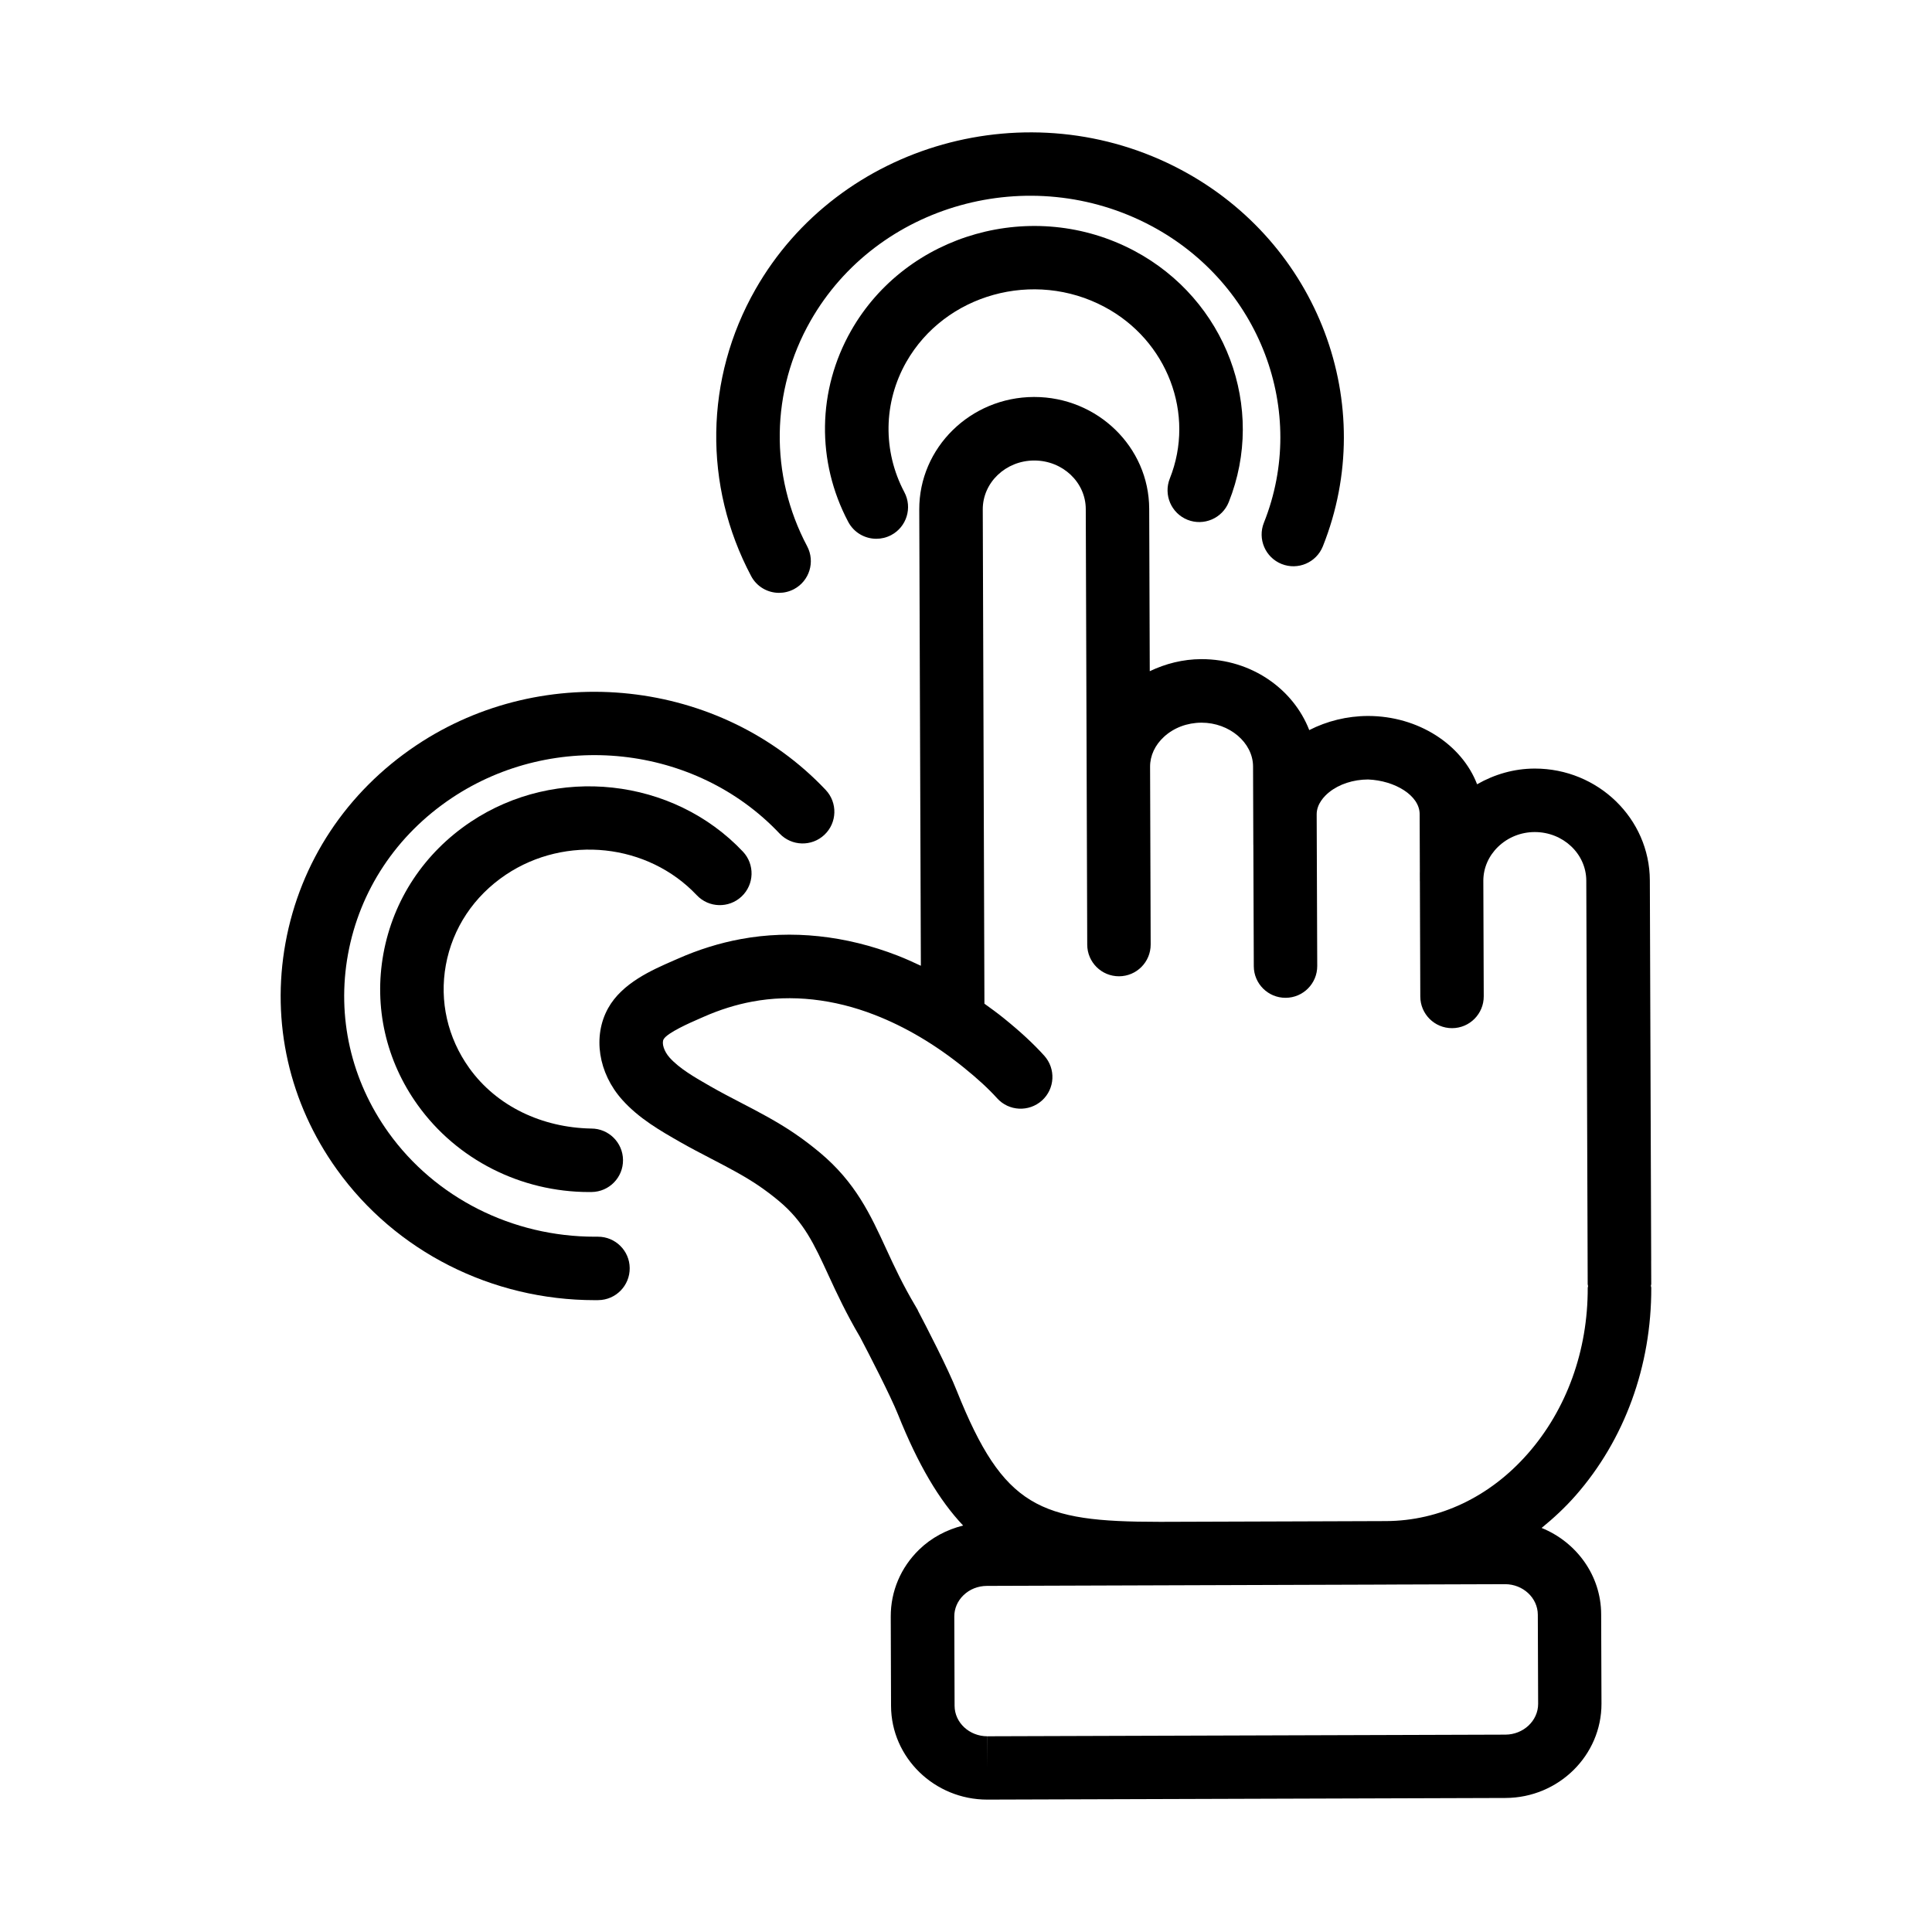
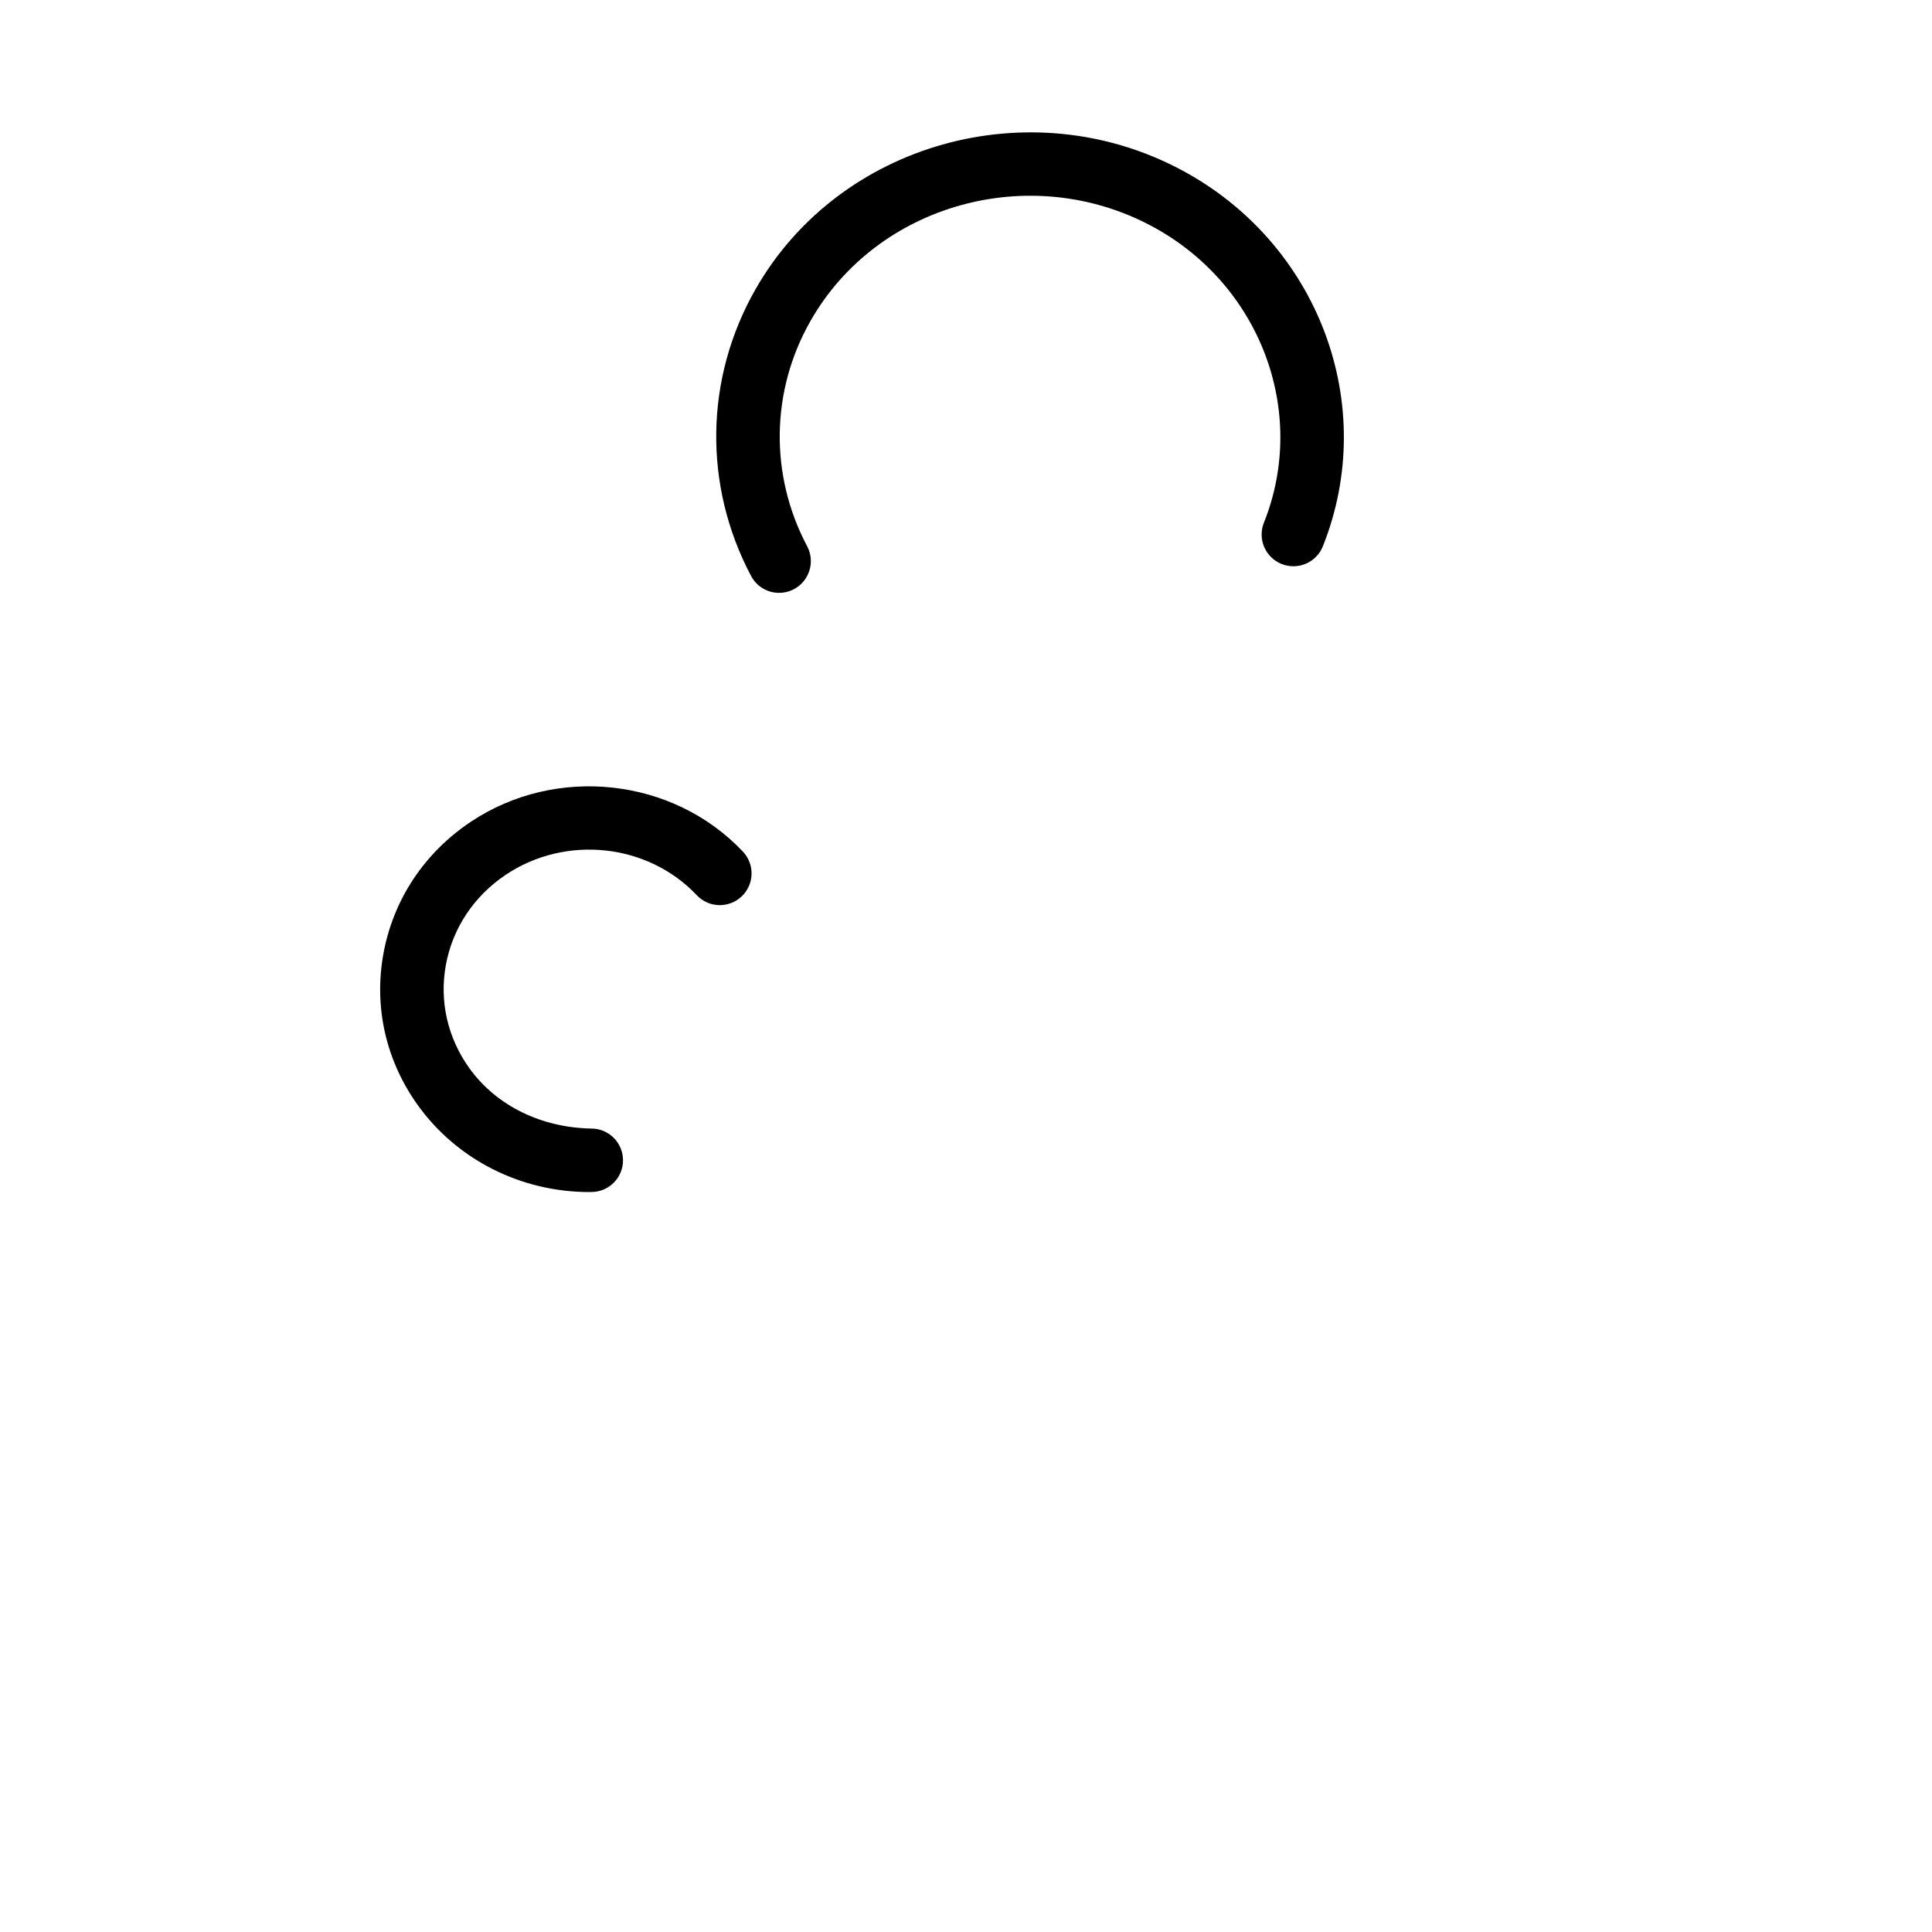
<svg xmlns="http://www.w3.org/2000/svg" fill="#000000" width="800px" height="800px" version="1.1" viewBox="144 144 512 512">
  <g>
-     <path d="m552.54 548.92c3.164-2.574 6.203-5.391 9.004-8.574 13.004-14.816 20.129-34.379 20.059-55.105 0-0.172-0.094-0.316-0.102-0.488 0.008-0.164 0.094-0.309 0.094-0.473l-0.023-6.188c0-0.008 0.008-0.016 0.008-0.023l-0.355-100.77c-0.062-16.359-13.723-29.621-30.465-29.621h-0.102c-5.441 0.016-10.629 1.535-15.215 4.164-4-10.484-15.531-18.113-28.953-18.105-5.543 0.023-10.863 1.363-15.523 3.746-4.25-10.934-15.383-18.805-28.535-18.805h-0.102c-4.824 0.016-9.438 1.195-13.633 3.195l-0.148-43.051c-0.055-16.352-13.707-29.621-30.473-29.621h-0.102c-16.793 0.062-30.418 13.445-30.363 29.836l0.426 120.9c-2.031-0.953-4.062-1.875-6.117-2.676-13.777-5.367-28.133-6.887-41.562-4.402-5.644 1.039-11.281 2.793-16.727 5.211l-1.141 0.496c-5.754 2.512-13.633 5.953-17.344 12.633-4.109 7.414-2.606 17.168 3.754 24.262 4.441 4.961 10.078 8.18 15.312 11.172 2.715 1.551 5.496 3 8.273 4.441 4.496 2.34 8.738 4.543 12.594 7.164 1.844 1.258 3.621 2.598 5.344 4.039 6.613 5.512 9.352 11.469 13.145 19.711 2.203 4.793 4.738 10.211 8.344 16.32 2.305 4.367 8.055 15.523 10.078 20.562 5.336 13.328 10.926 22.727 17.246 29.41-4.359 1.094-8.398 3.211-11.668 6.391-4.863 4.738-7.535 11.035-7.512 17.75l0.078 23.672c0.047 13.68 11.484 24.82 25.496 24.82l137.36-0.434c14.051-0.055 25.449-11.281 25.418-25.016l-0.086-23.672c-0.023-10.27-6.539-19.125-15.781-22.871zm-165.23-57.473c-0.055-0.094-0.055-0.203-0.109-0.301-0.18-0.301-0.332-0.582-0.512-0.875-0.023-0.047-0.102-0.188-0.109-0.211-0.008-0.016-0.023-0.031-0.039-0.047-3.242-5.457-5.519-10.328-7.676-15.012-4.18-9.086-8.125-17.664-17.656-25.609-2.125-1.77-4.328-3.449-6.637-5.016-4.684-3.188-9.582-5.738-14.32-8.195-2.582-1.34-5.156-2.676-7.941-4.266-4.234-2.426-8.234-4.715-10.863-7.644-1.465-1.629-2.164-3.809-1.574-4.871 1.016-1.746 7.078-4.394 9.352-5.383l1.219-0.535c4.25-1.883 8.613-3.25 12.965-4.055 10.344-1.93 21.539-0.699 32.402 3.535 8.125 3.156 16.074 7.863 23.641 13.98 3.707 3 6.504 5.574 8.793 8.109 3.117 3.449 8.422 3.699 11.887 0.598 3.449-3.117 3.715-8.43 0.598-11.887-2.891-3.195-6.289-6.344-10.699-9.91-1.691-1.371-3.426-2.621-5.148-3.863l-0.441-130.99c-0.016-7.117 6.078-12.934 13.602-12.957h0.055c7.504 0 13.617 5.754 13.641 12.863l0.27 80.367 0.117 35.078c0.016 4.637 3.769 8.375 8.406 8.375h0.031c4.644-0.016 8.391-3.785 8.375-8.438l-0.156-47.098c-0.008-2.93 1.301-5.746 3.699-7.941 2.613-2.394 6.133-3.715 9.902-3.731h0.055c7.375 0 13.609 5.297 13.633 11.586l0.07 20.781c0 0.008 0.008 0.016 0.008 0.031l0.117 32.141c0.016 4.637 3.769 8.375 8.406 8.375h0.031c4.644-0.016 8.391-3.793 8.375-8.438l-0.148-40.172c-0.008-2.793 2.062-4.879 3.297-5.871 2.644-2.133 6.398-3.363 10.312-3.379 7.141 0.285 13.664 4.25 13.68 9.156l0.055 15.414c0 0.016-0.008 0.031-0.008 0.047l0.008 2.32h0.008l0.109 30.59c0.016 4.637 3.769 8.375 8.406 8.375h0.031c4.644-0.016 8.391-3.793 8.375-8.438l-0.109-30.668c0.016-3.336 1.387-6.504 3.883-8.934 2.59-2.519 6.047-3.914 9.707-3.93h0.047c7.504 0 13.617 5.762 13.648 12.863l0.332 94.551v0.008l0.039 12.406c0 0.172 0.094 0.324 0.102 0.496-0.008 0.164-0.094 0.301-0.094 0.473 0.055 16.609-5.582 32.219-15.887 43.949-10.051 11.453-23.387 17.789-37.543 17.855l-22.57 0.078-36.242 0.117h-1.449c-31.543 0-41.117-3.754-53.484-34.645-2.336-5.953-8.23-17.336-10.27-21.215zm155.64 112.25-137.27 0.434-0.027 8.406v-8.406c-4.762 0-8.66-3.621-8.676-8.062l-0.078-23.672c-0.008-2.109 0.852-4.102 2.418-5.629 1.645-1.598 3.856-2.481 6.234-2.488l83.781-0.277 22.027-0.07c0.023 0 0.047-0.008 0.07-0.008l31.426-0.102c4.762 0 8.66 3.629 8.684 8.078l0.086 23.656c-0.012 4.465-3.891 8.117-8.672 8.141z" />
-     <path d="m458.7 281.75c4.289 1.715 9.211-0.371 10.934-4.691 10.004-25.047-0.754-53.672-25.039-66.59-26.695-14.184-60.324-4.691-75.035 21.145-8.965 15.742-9.25 34.691-0.762 50.703 1.512 2.844 4.426 4.465 7.438 4.465 1.332 0 2.676-0.316 3.938-0.977 4.102-2.172 5.668-7.273 3.488-11.375-5.769-10.887-5.574-23.781 0.52-34.504 10.258-17.996 33.832-24.555 52.508-14.602 16.688 8.879 24.137 28.434 17.32 45.492-1.715 4.312 0.379 9.207 4.691 10.934z" />
    <path d="m350.47 301.11c1.324 0 2.676-0.316 3.938-0.977 4.102-2.172 5.668-7.266 3.496-11.367-9.996-18.863-9.668-41.195 0.898-59.734 17.641-30.977 58.137-42.273 90.27-25.184 28.82 15.328 41.668 49.152 29.875 78.68-1.723 4.312 0.379 9.211 4.691 10.934 4.32 1.723 9.211-0.371 10.934-4.691 14.98-37.52-1.172-80.414-37.59-99.777-40.086-21.332-90.688-7.102-112.79 31.707-13.43 23.57-13.855 51.957-1.148 75.934 1.496 2.856 4.41 4.477 7.426 4.477z" />
    <path d="m278.08 375.79c15.871-10.605 37.605-8.281 50.562 5.441 3.195 3.387 8.516 3.527 11.895 0.34s3.527-8.508 0.34-11.887c-18.523-19.609-49.539-22.984-72.148-7.879-12.305 8.234-20.516 20.633-23.121 34.938-2.566 14.098 0.652 28.34 9.078 40.086 10.367 14.477 27.324 23.074 45.461 23.074 0.211 0 0.434-0.008 0.645-0.008 4.644-0.055 8.367-3.856 8.312-8.5-0.047-4.613-3.801-8.32-8.406-8.32h-0.102c-12.926-0.262-24.945-5.856-32.242-16.035-5.738-8.023-7.941-17.695-6.203-27.277 1.781-9.789 7.441-18.289 15.93-23.973z" />
-     <path d="m302.48 471.74c-0.262-0.016-0.551 0-0.828 0-21.883 0-42.297-10.289-54.711-27.621-9.926-13.863-13.738-30.629-10.723-47.207 3.078-16.902 12.832-31.621 27.48-41.414 27.254-18.215 64.613-14.191 86.898 9.398 3.195 3.371 8.516 3.519 11.887 0.332 3.379-3.188 3.527-8.508 0.332-11.895-27.859-29.473-74.492-34.551-108.48-11.824-18.469 12.352-30.789 30.961-34.676 52.387-3.832 21.105 0.992 42.414 13.602 60.008 15.57 21.75 41.086 34.652 68.383 34.652 0.309 0 0.613 0 0.914-0.008 4.644-0.047 8.367-3.848 8.32-8.5-0.035-4.598-3.797-8.309-8.402-8.309z" />
  </g>
</svg>